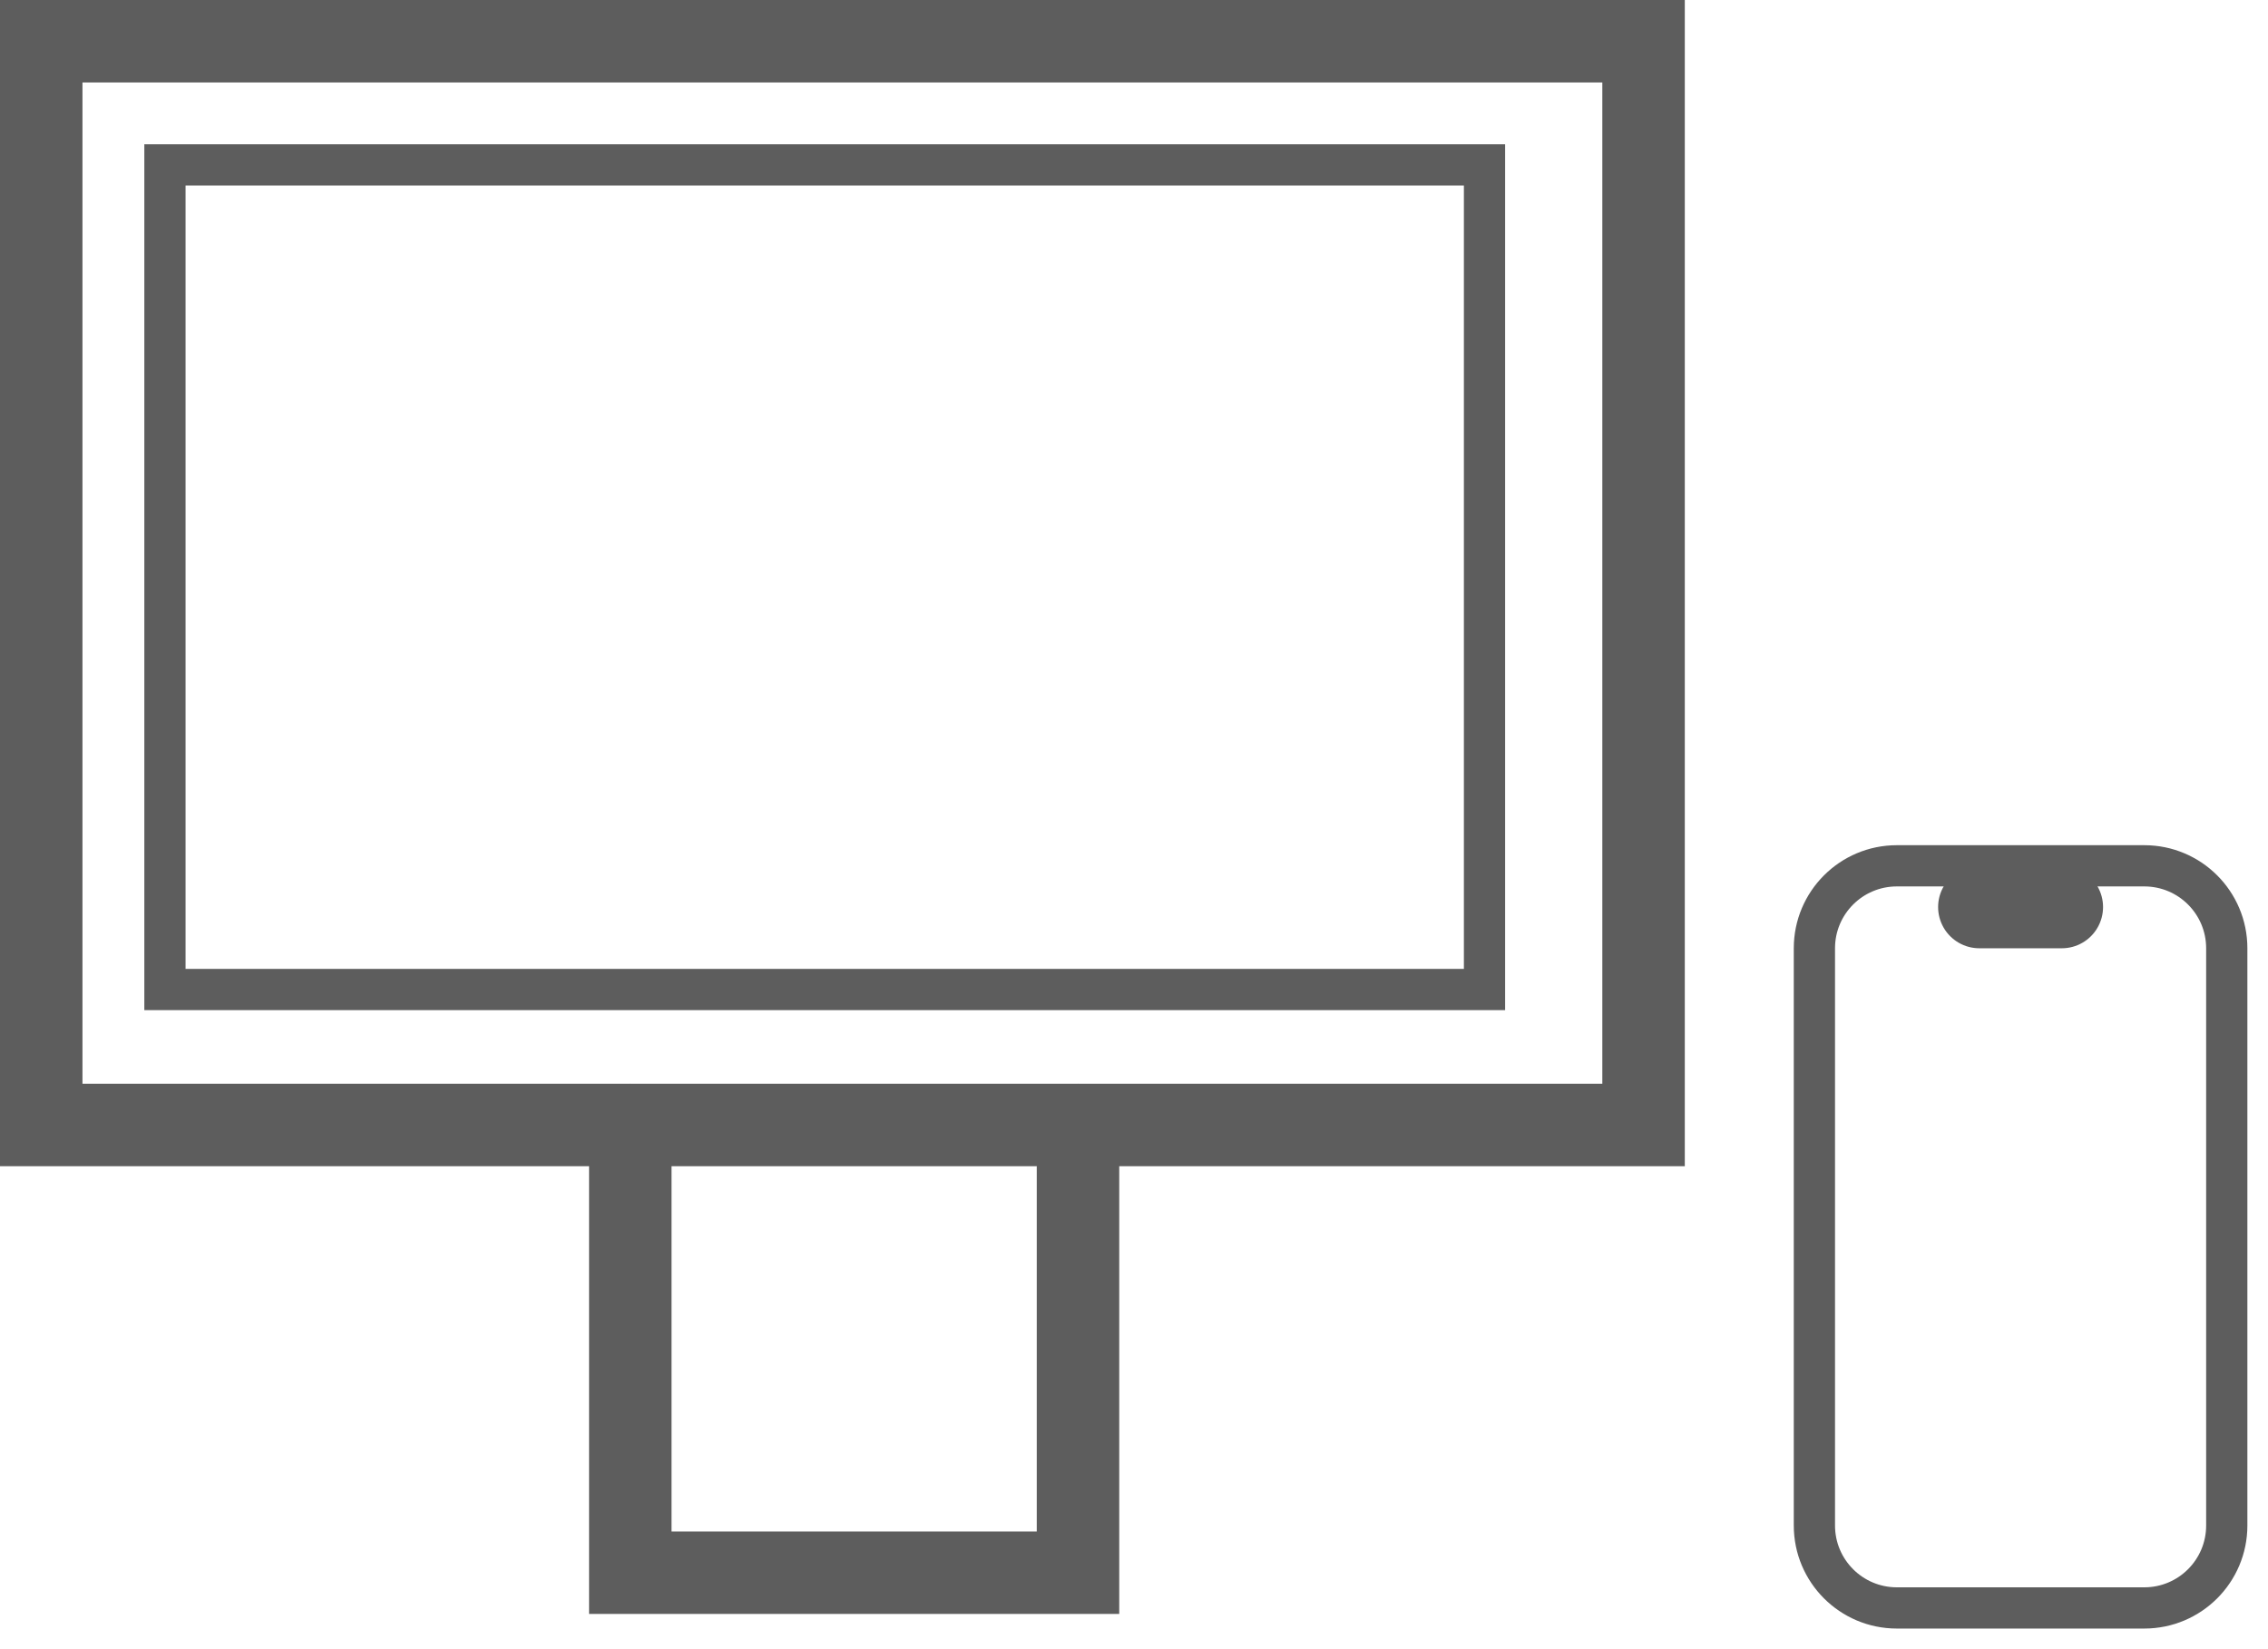
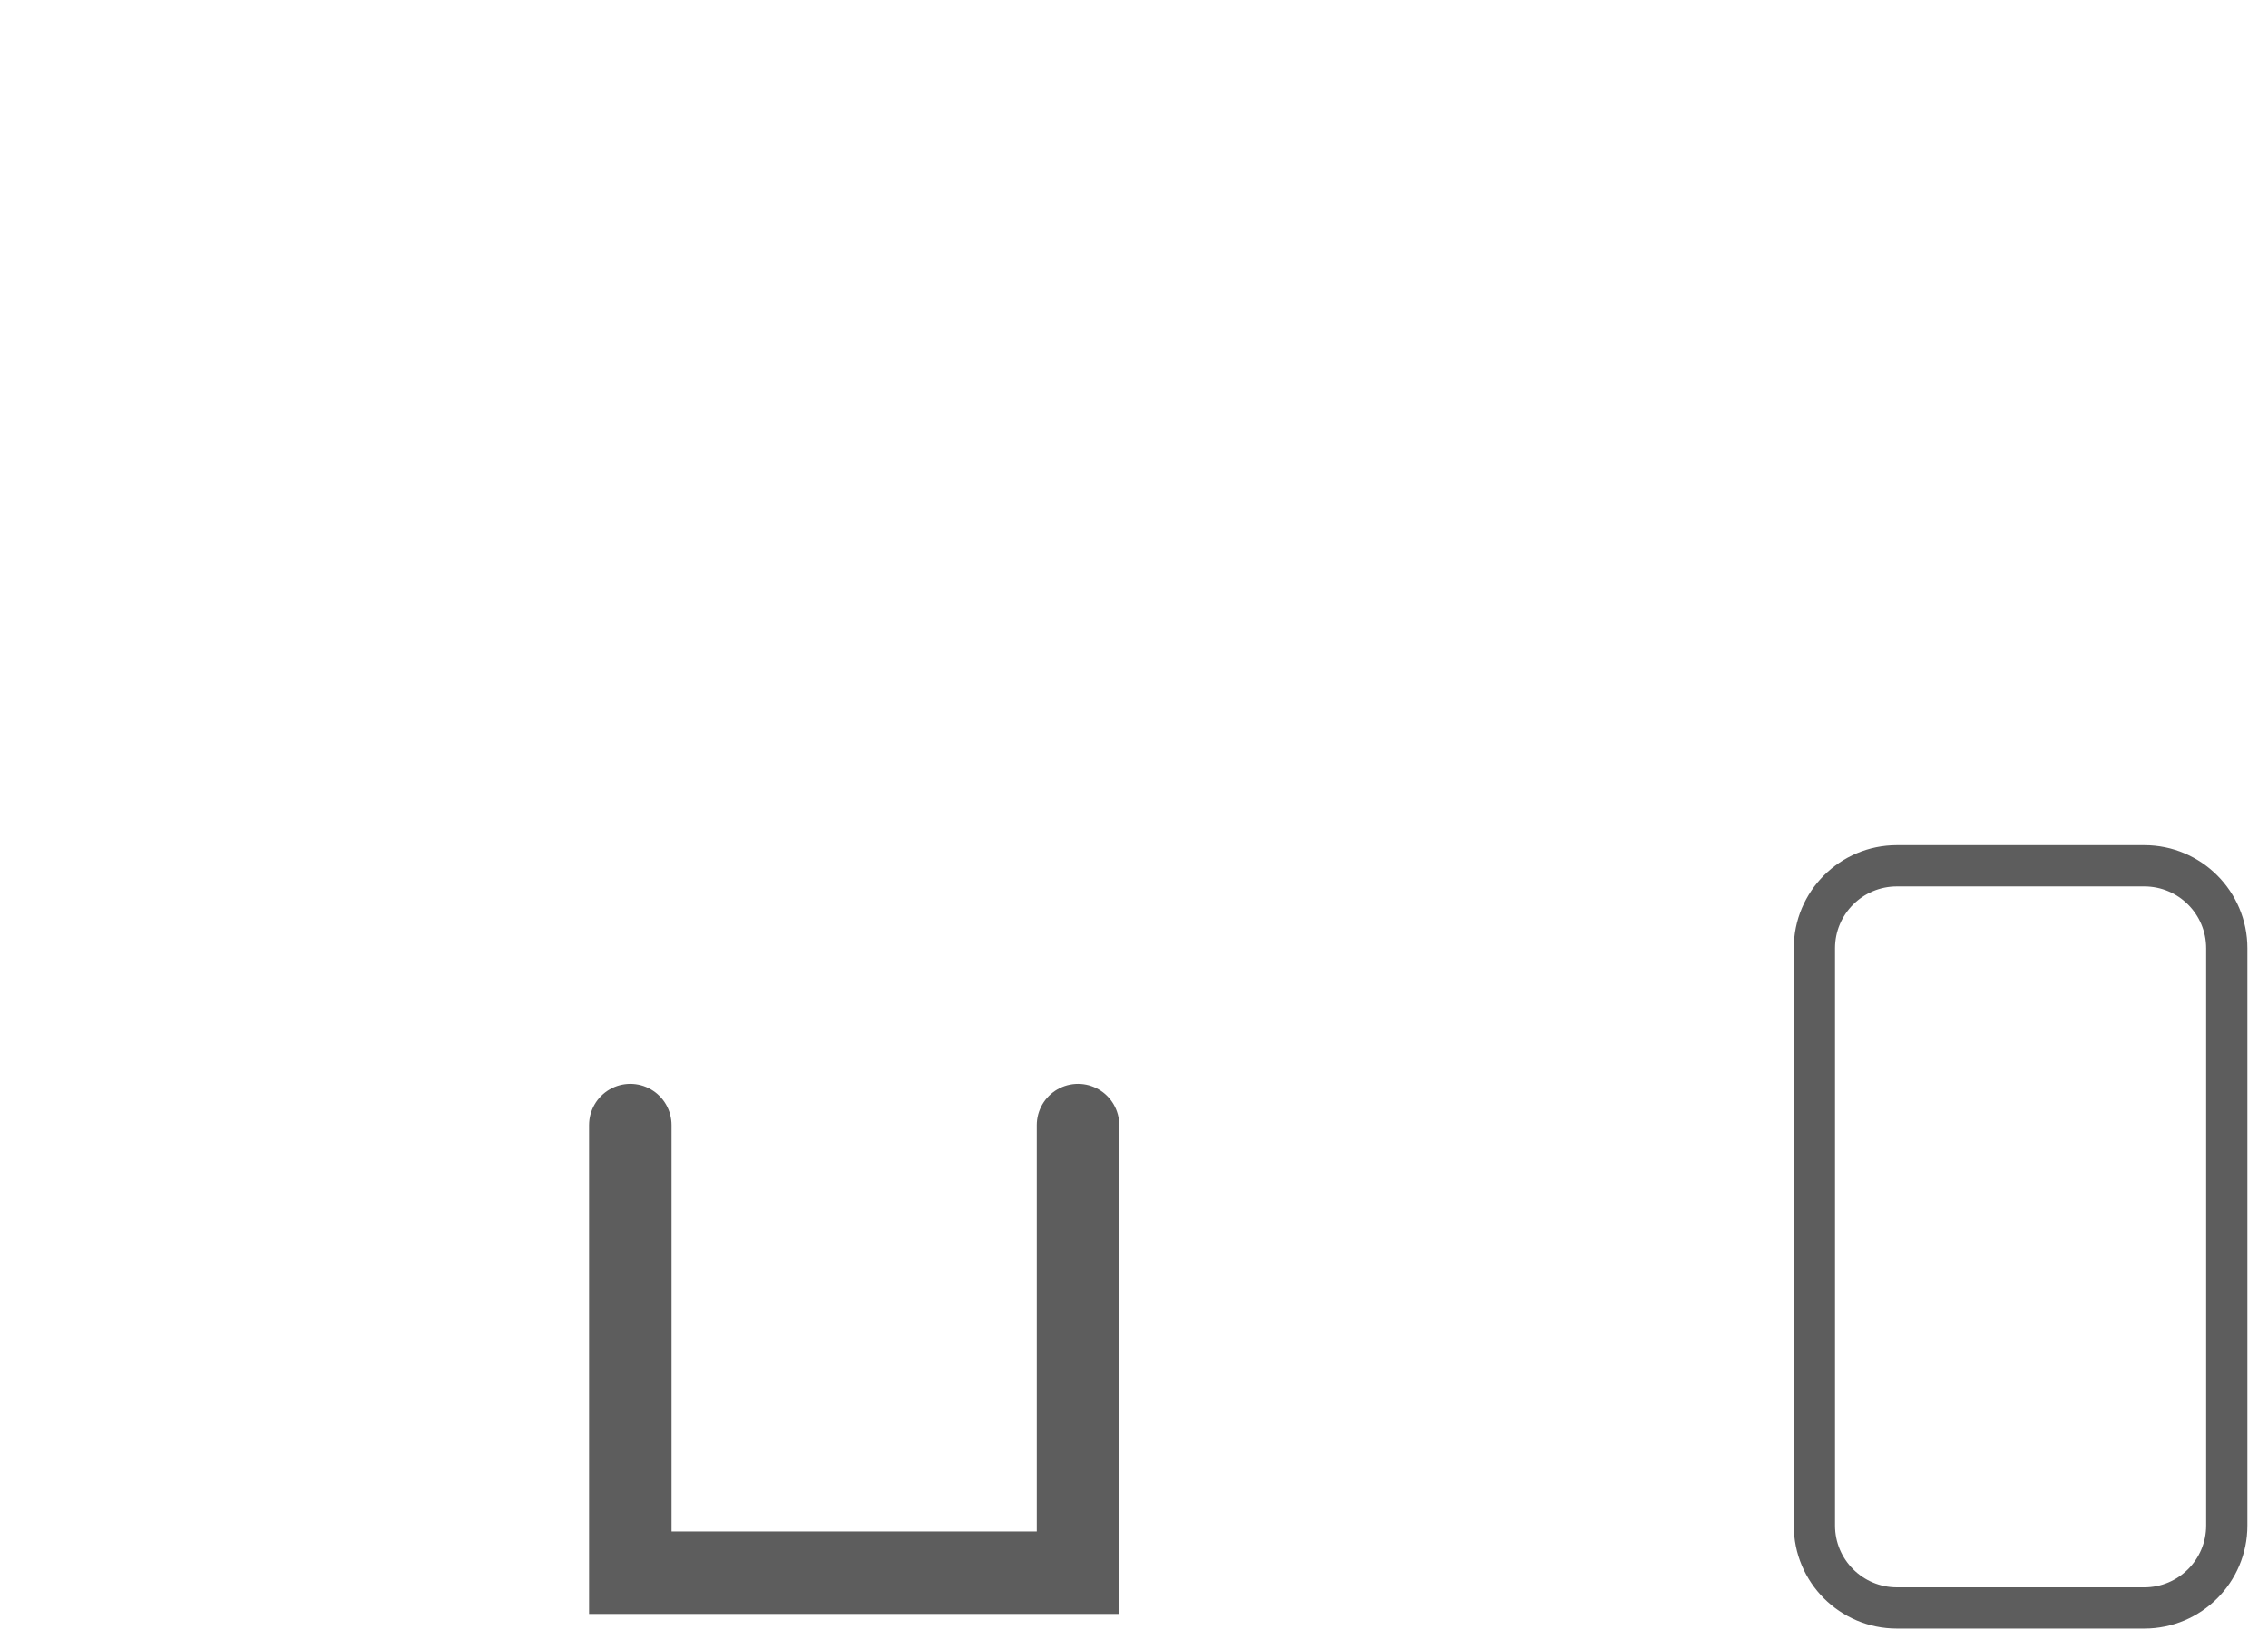
<svg xmlns="http://www.w3.org/2000/svg" width="55" height="40" viewBox="0 0 55 40" fill="none">
-   <path d="M39.857 1H1V27.286H39.857V1Z" stroke="#5D5D5D" stroke-width="2" stroke-linecap="round" />
-   <path d="M36 4H4V24H36V4Z" stroke="#5D5D5D" stroke-linecap="round" />
  <path d="M15.285 27.289V38.146H26.142V27.289" stroke="#5D5D5D" stroke-width="2" stroke-linecap="round" />
  <path d="M44 23V37C44 38.105 44.895 39 46 39H52C53.105 39 54 38.105 54 37V23C54 21.895 53.105 21 52 21H46C44.895 21 44 21.895 44 23Z" stroke="#5D5D5D" stroke-linecap="round" />
-   <path d="M48 22H50" stroke="#5D5D5D" stroke-width="2" stroke-linecap="round" />
</svg>